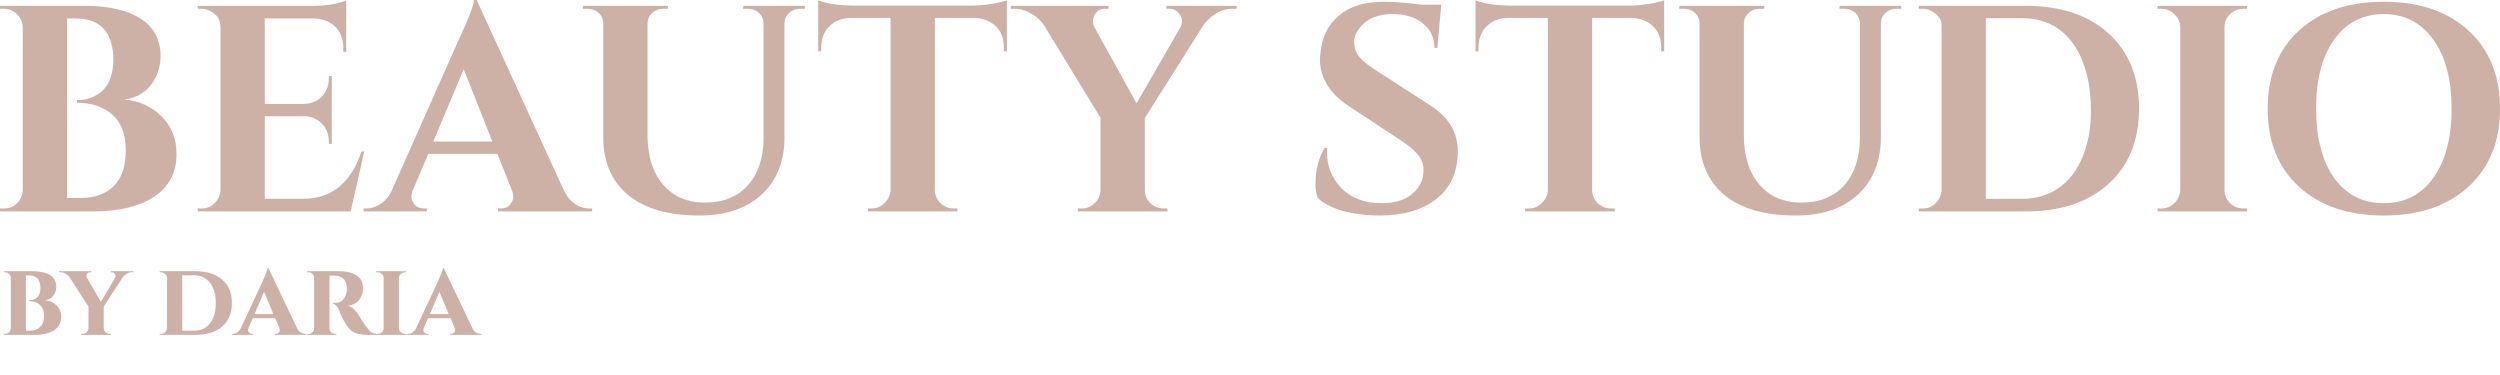
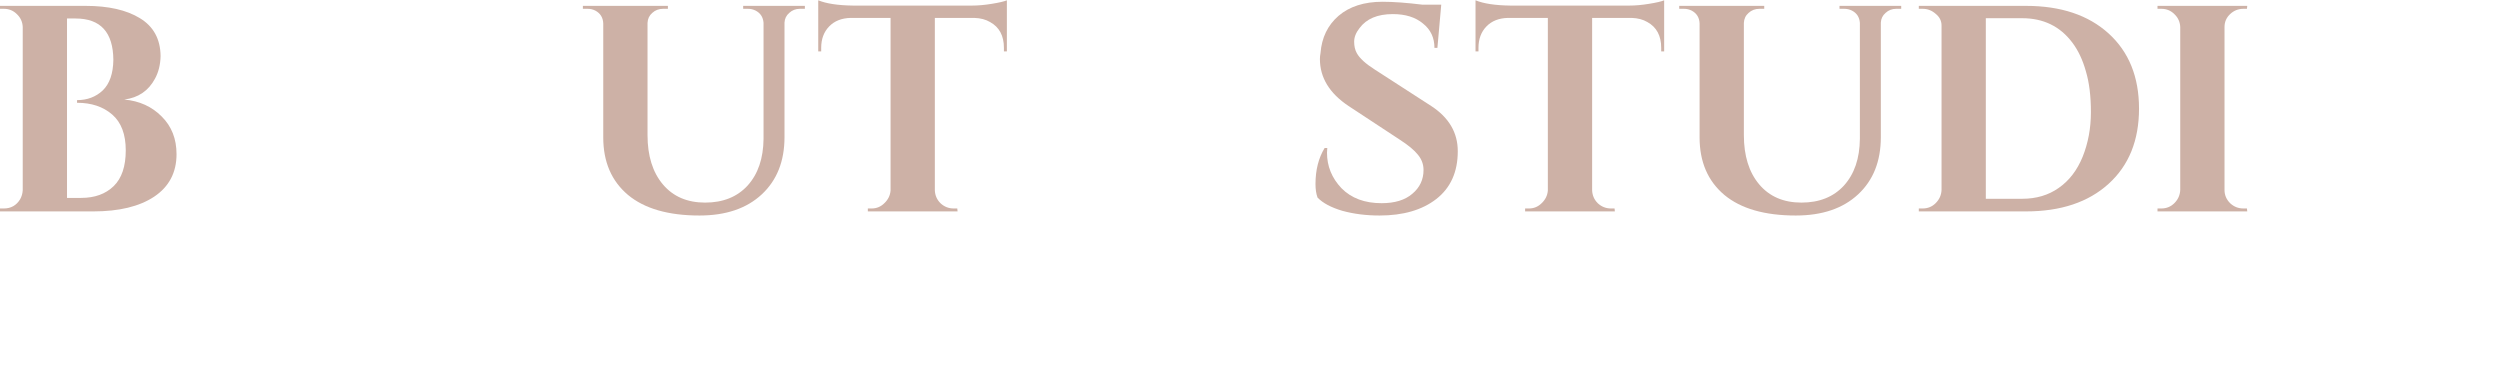
<svg xmlns="http://www.w3.org/2000/svg" width="754" height="113" viewBox="0 0 754 113" fill="none">
  <path d="M28.134 63.76H0V62.875H1.157C3.294 62.875 4.926 61.96 6.054 60.129C6.529 59.303 6.796 58.388 6.856 57.384V8.147C6.796 6.612 6.203 5.313 5.075 4.251C4.006 3.188 2.701 2.657 1.157 2.657H0V1.771H25.82C32.705 1.771 38.165 3.011 42.202 5.49C46.297 7.97 48.374 11.778 48.434 16.914C48.374 19.512 47.81 21.785 46.742 23.733C44.783 27.393 41.697 29.489 37.483 30.02C42.053 30.434 45.822 32.146 48.79 35.157C51.758 38.108 53.242 41.887 53.242 46.492C53.242 52.041 50.986 56.322 46.475 59.332C42.023 62.284 35.91 63.76 28.134 63.76ZM34.188 18.065C34.129 9.741 30.331 5.579 22.792 5.579H20.21V59.687H24.306C24.365 59.687 24.425 59.687 24.484 59.687C28.579 59.687 31.844 58.506 34.278 56.144C36.711 53.783 37.928 50.182 37.928 45.341C37.928 40.499 36.563 36.898 33.832 34.537C31.102 32.175 27.57 30.995 23.238 30.995V30.198C26.324 30.198 28.906 29.223 30.983 27.275C33.061 25.268 34.129 22.198 34.188 18.065Z" fill="#CDB1A6" />
-   <path d="M60.802 62.875C62.346 62.875 63.651 62.343 64.72 61.281C65.847 60.159 66.441 58.831 66.5 57.296V7.97C66.382 6.435 65.936 5.313 65.165 4.605C63.74 3.306 62.286 2.657 60.802 2.657H59.645V1.771H93.744C96.653 1.771 99.057 1.564 100.956 1.151C102.855 0.679 104.013 0.354 104.428 0.177V15.674L103.538 15.586V14.612C103.538 10.951 102.173 8.354 99.442 6.819C98.137 6.051 96.594 5.638 94.813 5.579H79.855V31.349H91.608C93.804 31.29 95.614 30.552 97.039 29.135C98.463 27.659 99.175 25.858 99.175 23.733V22.936H100.066V43.392H99.175V42.684C99.175 40.499 98.463 38.699 97.039 37.282C95.673 35.865 93.922 35.127 91.786 35.068H79.855V59.952H91.519C95.852 59.952 99.472 58.712 102.381 56.233C105.348 53.753 107.544 50.241 108.969 45.695H109.859L105.764 63.76H59.645V62.875H60.802Z" fill="#CDB1A6" />
-   <path d="M177.779 62.875H178.58V63.76H150.179V62.875H150.98C152.286 62.875 153.235 62.491 153.829 61.723C154.482 60.897 154.808 60.129 154.808 59.421C154.808 58.712 154.66 58.004 154.363 57.296L150.001 46.403H129.167L124.537 57.296C124.24 58.063 124.092 58.801 124.092 59.51C124.092 60.159 124.418 60.897 125.071 61.723C125.724 62.491 126.704 62.875 128.009 62.875H128.722V63.76H109.669V62.875H110.47C111.835 62.875 113.2 62.461 114.566 61.635C115.931 60.808 117.058 59.569 117.949 57.916L138.515 11.601C141.305 5.756 142.789 1.889 142.967 0H143.768L170.211 57.738C171.101 59.45 172.229 60.749 173.594 61.635C174.959 62.461 176.354 62.875 177.779 62.875ZM130.68 42.684H148.487L139.851 20.899L130.68 42.684Z" fill="#CDB1A6" />
  <path d="M242.749 2.657H241.235C239.989 2.657 238.92 3.07 238.03 3.896C237.14 4.664 236.665 5.638 236.606 6.819V41.356C236.606 48.617 234.32 54.373 229.75 58.624C225.18 62.875 218.918 65 210.964 65C201.586 65 194.404 62.934 189.418 58.801C184.432 54.609 181.94 48.824 181.94 41.444V7.084C181.88 5.313 181.079 4.015 179.536 3.188C178.823 2.834 178.052 2.657 177.221 2.657H175.796V1.771H201.438V2.657H200.013C198.707 2.657 197.609 3.07 196.719 3.896C195.829 4.664 195.354 5.668 195.294 6.907V40.736C195.294 46.994 196.838 51.953 199.924 55.613C203.011 59.273 207.255 61.103 212.656 61.103C218.057 61.103 222.331 59.392 225.477 55.967C228.622 52.484 230.225 47.791 230.284 41.887V6.907C230.166 5.195 229.364 3.955 227.88 3.188C227.168 2.834 226.397 2.657 225.566 2.657H224.141V1.771H242.749V2.657Z" fill="#CDB1A6" />
  <path d="M281.949 5.402V57.384C282.008 58.919 282.572 60.218 283.641 61.281C284.768 62.343 286.104 62.875 287.647 62.875H288.715L288.804 63.76H261.739V62.875H262.896C264.38 62.875 265.656 62.343 266.724 61.281C267.852 60.218 268.475 58.949 268.594 57.473V5.402H256.575C253.844 5.461 251.678 6.317 250.075 7.97C248.473 9.623 247.671 11.778 247.671 14.435V15.497H246.781V0.089C249.215 1.092 252.717 1.624 257.287 1.683H293.167C295.007 1.683 296.995 1.505 299.132 1.151C301.328 0.797 302.842 0.443 303.673 0.089V15.497H302.783V14.435C302.783 10.774 301.388 8.177 298.598 6.642C297.292 5.874 295.719 5.461 293.879 5.402H281.949Z" fill="#CDB1A6" />
-   <path d="M372.966 2.657H371.72C369.939 2.657 368.247 3.158 366.645 4.162C365.042 5.166 363.766 6.376 362.816 7.793L345.277 35.599V57.296C345.277 58.831 345.841 60.159 346.969 61.281C348.096 62.343 349.432 62.875 350.975 62.875H352.043L352.132 63.76H325.066V62.875H326.224C327.767 62.875 329.073 62.343 330.141 61.281C331.269 60.218 331.863 58.919 331.922 57.384V35.511L314.917 7.704C314.026 6.287 312.75 5.107 311.088 4.162C309.486 3.158 307.824 2.657 306.103 2.657H304.856V1.771H334.326V2.657H333.168C331.863 2.657 330.854 3.247 330.141 4.428C329.785 5.077 329.607 5.727 329.607 6.376C329.607 6.966 329.756 7.557 330.052 8.147L342.784 31.172L356.05 8.147C356.347 7.557 356.495 6.966 356.495 6.376C356.495 5.727 356.287 5.107 355.872 4.516C355.16 3.277 354.15 2.657 352.845 2.657H351.776V1.771H372.966V2.657Z" fill="#CDB1A6" />
  <path d="M396.751 55.525C396.751 51.274 397.671 47.643 399.511 44.632H400.312C400.253 45.105 400.223 45.577 400.223 46.049C400.223 50.123 401.677 53.694 404.586 56.764C407.554 59.775 411.59 61.281 416.694 61.281C420.671 61.281 423.758 60.336 425.954 58.447C428.209 56.558 429.337 54.167 429.337 51.274C429.337 49.562 428.773 48.027 427.645 46.669C426.577 45.311 424.767 43.806 422.214 42.153L406.723 31.969C400.965 28.131 398.086 23.408 398.086 17.8C398.086 17.209 398.146 16.619 398.265 16.029C398.621 11.365 400.431 7.616 403.696 4.782C407.019 1.948 411.441 0.531 416.961 0.531C420.226 0.531 424.262 0.827 429.07 1.417H434.679L433.521 14.435H432.631C432.631 11.365 431.474 8.915 429.159 7.084C426.903 5.195 423.876 4.251 420.078 4.251C415.448 4.251 412.094 5.668 410.017 8.501C408.948 9.859 408.414 11.217 408.414 12.575C408.414 13.933 408.681 15.084 409.216 16.029C410.047 17.564 411.857 19.217 414.647 20.988L431.652 31.969C436.994 35.452 439.665 39.998 439.665 45.606C439.665 51.864 437.498 56.676 433.165 60.041C428.892 63.347 423.194 65 416.071 65C412.035 65 408.296 64.528 404.853 63.583C401.47 62.58 398.977 61.251 397.374 59.598C396.959 58.476 396.751 57.118 396.751 55.525Z" fill="#CDB1A6" />
  <path d="M480.186 5.402V57.384C480.245 58.919 480.809 60.218 481.877 61.281C483.005 62.343 484.341 62.875 485.884 62.875H486.952L487.041 63.76H459.975V62.875H461.133C462.617 62.875 463.893 62.343 464.961 61.281C466.089 60.218 466.712 58.949 466.831 57.473V5.402H454.811C452.081 5.461 449.915 6.317 448.312 7.97C446.709 9.623 445.908 11.778 445.908 14.435V15.497H445.018V0.089C447.451 1.092 450.953 1.624 455.524 1.683H491.404C493.244 1.683 495.232 1.505 497.369 1.151C499.565 0.797 501.079 0.443 501.91 0.089V15.497H501.019V14.435C501.019 10.774 499.624 8.177 496.835 6.642C495.529 5.874 493.956 5.461 492.116 5.402H480.186Z" fill="#CDB1A6" />
  <path d="M573.404 2.657H571.891C570.644 2.657 569.576 3.07 568.686 3.896C567.795 4.664 567.32 5.638 567.261 6.819V41.356C567.261 48.617 564.976 54.373 560.405 58.624C555.835 62.875 549.573 65 541.62 65C532.241 65 525.06 62.934 520.074 58.801C515.088 54.609 512.595 48.824 512.595 41.444V7.084C512.536 5.313 511.734 4.015 510.191 3.188C509.479 2.834 508.707 2.657 507.876 2.657H506.452V1.771H532.093V2.657H530.669C529.363 2.657 528.265 3.07 527.374 3.896C526.484 4.664 526.009 5.668 525.95 6.907V40.736C525.95 46.994 527.493 51.953 530.58 55.613C533.666 59.273 537.91 61.103 543.311 61.103C548.713 61.103 552.986 59.392 556.132 55.967C559.278 52.484 560.88 47.791 560.94 41.887V6.907C560.821 5.195 560.02 3.955 558.536 3.188C557.824 2.834 557.052 2.657 556.221 2.657H554.796V1.771H573.404V2.657Z" fill="#CDB1A6" />
  <path d="M611.031 1.771C621.537 1.771 629.847 4.546 635.96 10.095C642.074 15.645 645.13 23.202 645.13 32.766C645.13 42.33 642.074 49.886 635.96 55.436C629.847 60.986 621.537 63.76 611.031 63.76H578.712V62.875H579.87C581.413 62.875 582.719 62.343 583.787 61.281C584.915 60.159 585.508 58.831 585.568 57.296V7.704C585.568 6.287 584.974 5.107 583.787 4.162C582.659 3.158 581.353 2.657 579.87 2.657H578.712V1.771H611.031ZM609.874 59.952C614.147 59.952 617.827 58.86 620.914 56.676C624.059 54.491 626.463 51.362 628.125 47.289C629.787 43.156 630.618 38.669 630.618 33.828C630.618 28.987 630.114 24.884 629.105 21.519C628.155 18.095 626.79 15.202 625.009 12.841C621.329 7.941 616.284 5.49 609.874 5.49H598.923V59.952H609.874Z" fill="#CDB1A6" />
  <path d="M651.861 62.875C653.404 62.875 654.71 62.343 655.778 61.281C656.906 60.159 657.499 58.831 657.559 57.296V8.147C657.499 6.612 656.906 5.313 655.778 4.251C654.71 3.188 653.404 2.657 651.861 2.657H650.703V1.771H677.769L677.68 2.657H676.612C675.069 2.657 673.733 3.188 672.605 4.251C671.478 5.313 670.914 6.612 670.914 8.147V57.296C670.914 58.831 671.478 60.159 672.605 61.281C673.733 62.343 675.069 62.875 676.612 62.875H677.68L677.769 63.76H650.703V62.875H651.861Z" fill="#CDB1A6" />
-   <path d="M693.369 9.21C699.72 3.424 708.237 0.531 718.921 0.531C729.664 0.531 738.182 3.424 744.473 9.21C750.824 14.995 754 22.847 754 32.766C754 42.684 750.824 50.536 744.473 56.322C738.182 62.107 729.664 65 718.921 65C708.237 65 699.72 62.107 693.369 56.322C687.077 50.536 683.931 42.684 683.931 32.766C683.931 22.847 687.077 14.995 693.369 9.21ZM703.964 53.665C707.644 58.742 712.629 61.281 718.921 61.281C725.213 61.281 730.199 58.742 733.879 53.665C737.559 48.529 739.399 41.562 739.399 32.766C739.399 23.969 737.559 17.032 733.879 11.955C730.199 6.819 725.213 4.251 718.921 4.251C712.629 4.251 707.644 6.819 703.964 11.955C700.343 17.032 698.533 23.969 698.533 32.766C698.533 41.562 700.343 48.529 703.964 53.665Z" fill="#CDB1A6" />
-   <path d="M16.96 86.568C16.96 87.357 16.789 88.051 16.448 88.648C15.787 89.8 14.784 90.429 13.44 90.536C14.869 90.643 16.064 91.155 17.024 92.072C17.984 92.968 18.464 94.12 18.464 95.528C18.464 98.28 16.811 100.008 13.504 100.712C12.565 100.904 11.541 101 10.432 101H1.152V100.68H1.504C1.995 100.68 2.4 100.52 2.72 100.2C3.061 99.88 3.243 99.475 3.264 98.984V83.816C3.243 83.048 2.88 82.525 2.176 82.248C1.963 82.163 1.739 82.12 1.504 82.12H1.152V81.8H9.728C14.549 81.8 16.96 83.389 16.96 86.568ZM13.28 95.24C13.28 94.259 13.077 93.437 12.672 92.776C11.925 91.496 10.635 90.856 8.8 90.856C8.779 90.856 8.757 90.856 8.736 90.856V90.568C9.76 90.568 10.592 90.269 11.232 89.672C11.872 89.075 12.192 88.147 12.192 86.888C12.192 84.328 11.029 83.048 8.704 83.048H7.808V99.72H9.088C10.325 99.72 11.328 99.357 12.096 98.632C12.885 97.907 13.28 96.776 13.28 95.24ZM40.221 82.12H39.805C39.251 82.12 38.717 82.269 38.205 82.568C37.715 82.867 37.309 83.24 36.989 83.688L31.293 92.456V98.984C31.315 99.453 31.496 99.859 31.837 100.2C32.179 100.52 32.605 100.68 33.117 100.68H33.469V101H24.509V100.68H24.893C25.384 100.68 25.8 100.52 26.141 100.2C26.483 99.859 26.664 99.453 26.685 98.984V92.456L21.021 83.688C20.723 83.219 20.317 82.845 19.805 82.568C19.315 82.269 18.781 82.12 18.205 82.12H17.821V81.8H27.549V82.12H27.197C26.792 82.12 26.493 82.259 26.301 82.536C26.131 82.792 26.045 83.016 26.045 83.208C26.045 83.379 26.088 83.539 26.173 83.688L30.429 91.048L34.749 83.688C34.813 83.539 34.845 83.379 34.845 83.208C34.845 83.016 34.749 82.792 34.557 82.536C34.387 82.259 34.099 82.12 33.693 82.12H33.373V81.8H40.221V82.12ZM67.03 84.36C68.971 86.045 69.942 88.392 69.942 91.4C69.942 94.408 68.971 96.765 67.03 98.472C65.088 100.157 62.4 101 58.966 101H48.15V100.68H48.566C49.056 100.68 49.472 100.509 49.814 100.168C50.155 99.827 50.336 99.421 50.358 98.952V83.784C50.315 83.315 50.123 82.92 49.782 82.6C49.44 82.28 49.024 82.12 48.534 82.12H48.15V81.8H58.966C62.4 81.8 65.088 82.653 67.03 84.36ZM58.582 99.72C60.587 99.72 62.166 98.984 63.318 97.512C64.491 96.04 65.078 94.003 65.078 91.4C65.078 88.797 64.491 86.76 63.318 85.288C62.166 83.795 60.587 83.048 58.582 83.048H54.966V99.72H58.582ZM92.062 100.68H92.318V101H82.91V100.68H83.166C83.593 100.68 83.902 100.552 84.094 100.296C84.286 100.04 84.382 99.805 84.382 99.592C84.382 99.379 84.339 99.155 84.254 98.92L83.006 95.976H76.222L74.942 98.952C74.857 99.165 74.814 99.389 74.814 99.624C74.814 99.837 74.91 100.072 75.102 100.328C75.315 100.563 75.635 100.68 76.062 100.68H76.318V101H69.918V100.68H70.174C70.622 100.68 71.07 100.541 71.518 100.264C71.966 99.987 72.329 99.571 72.606 99.016L79.23 84.808C80.169 82.696 80.659 81.395 80.702 80.904H80.99L89.566 98.888C89.843 99.507 90.206 99.965 90.654 100.264C91.123 100.541 91.593 100.68 92.062 100.68ZM76.766 94.728H82.462L79.646 88.04L76.766 94.728ZM100.4 83.112H99.376V98.984C99.376 99.496 99.546 99.912 99.888 100.232C100.25 100.531 100.656 100.68 101.104 100.68H101.456V101H92.656V100.68H93.04C93.509 100.68 93.904 100.52 94.224 100.2C94.565 99.88 94.736 99.485 94.736 99.016V83.784C94.736 83.315 94.565 82.92 94.224 82.6C93.904 82.28 93.52 82.12 93.072 82.12H92.656V81.8H102.48C104.4 81.8 106.01 82.173 107.312 82.92C108.762 83.752 109.488 85.128 109.488 87.048C109.488 88.285 109.114 89.405 108.368 90.408C107.621 91.389 106.512 91.987 105.04 92.2C105.616 92.392 106.181 92.755 106.736 93.288C107.312 93.821 107.77 94.365 108.112 94.92C108.794 96.136 109.509 97.256 110.256 98.28C111.002 99.283 111.6 99.933 112.048 100.232C112.517 100.531 113.082 100.68 113.744 100.68V101H111.056C109.285 101 107.92 100.787 106.96 100.36C106.021 99.933 105.178 99.123 104.432 97.928C103.28 96.093 102.565 94.643 102.288 93.576C102.032 92.936 101.722 92.456 101.36 92.136C101.018 91.816 100.688 91.635 100.368 91.592V91.336H101.168C102.981 91.315 104.09 90.248 104.496 88.136C104.581 87.816 104.624 87.539 104.624 87.304C104.624 87.069 104.613 86.749 104.592 86.344C104.57 85.917 104.432 85.448 104.176 84.936C103.941 84.403 103.632 84.019 103.248 83.784C102.586 83.379 101.904 83.165 101.2 83.144C100.965 83.123 100.698 83.112 100.4 83.112ZM113.463 100.68H113.847C114.359 100.68 114.796 100.52 115.159 100.2C115.522 99.859 115.703 99.453 115.703 98.984V83.816C115.703 83.347 115.522 82.952 115.159 82.632C114.796 82.291 114.359 82.12 113.847 82.12H113.463V81.8H122.551V82.12H122.167C121.676 82.12 121.25 82.28 120.887 82.6C120.524 82.92 120.332 83.315 120.311 83.784V98.984C120.332 99.475 120.524 99.88 120.887 100.2C121.25 100.52 121.676 100.68 122.167 100.68H122.551V101H113.463V100.68ZM144.937 100.68H145.193V101H135.785V100.68H136.041C136.468 100.68 136.777 100.552 136.969 100.296C137.161 100.04 137.257 99.805 137.257 99.592C137.257 99.379 137.214 99.155 137.129 98.92L135.881 95.976H129.097L127.817 98.952C127.732 99.165 127.689 99.389 127.689 99.624C127.689 99.837 127.785 100.072 127.977 100.328C128.19 100.563 128.51 100.68 128.937 100.68H129.193V101H122.793V100.68H123.049C123.497 100.68 123.945 100.541 124.393 100.264C124.841 99.987 125.204 99.571 125.481 99.016L132.105 84.808C133.044 82.696 133.534 81.395 133.577 80.904H133.865L142.441 98.888C142.718 99.507 143.081 99.965 143.529 100.264C143.998 100.541 144.468 100.68 144.937 100.68ZM129.641 94.728H135.337L132.521 88.04L129.641 94.728Z" fill="#CDB1A6" />
</svg>